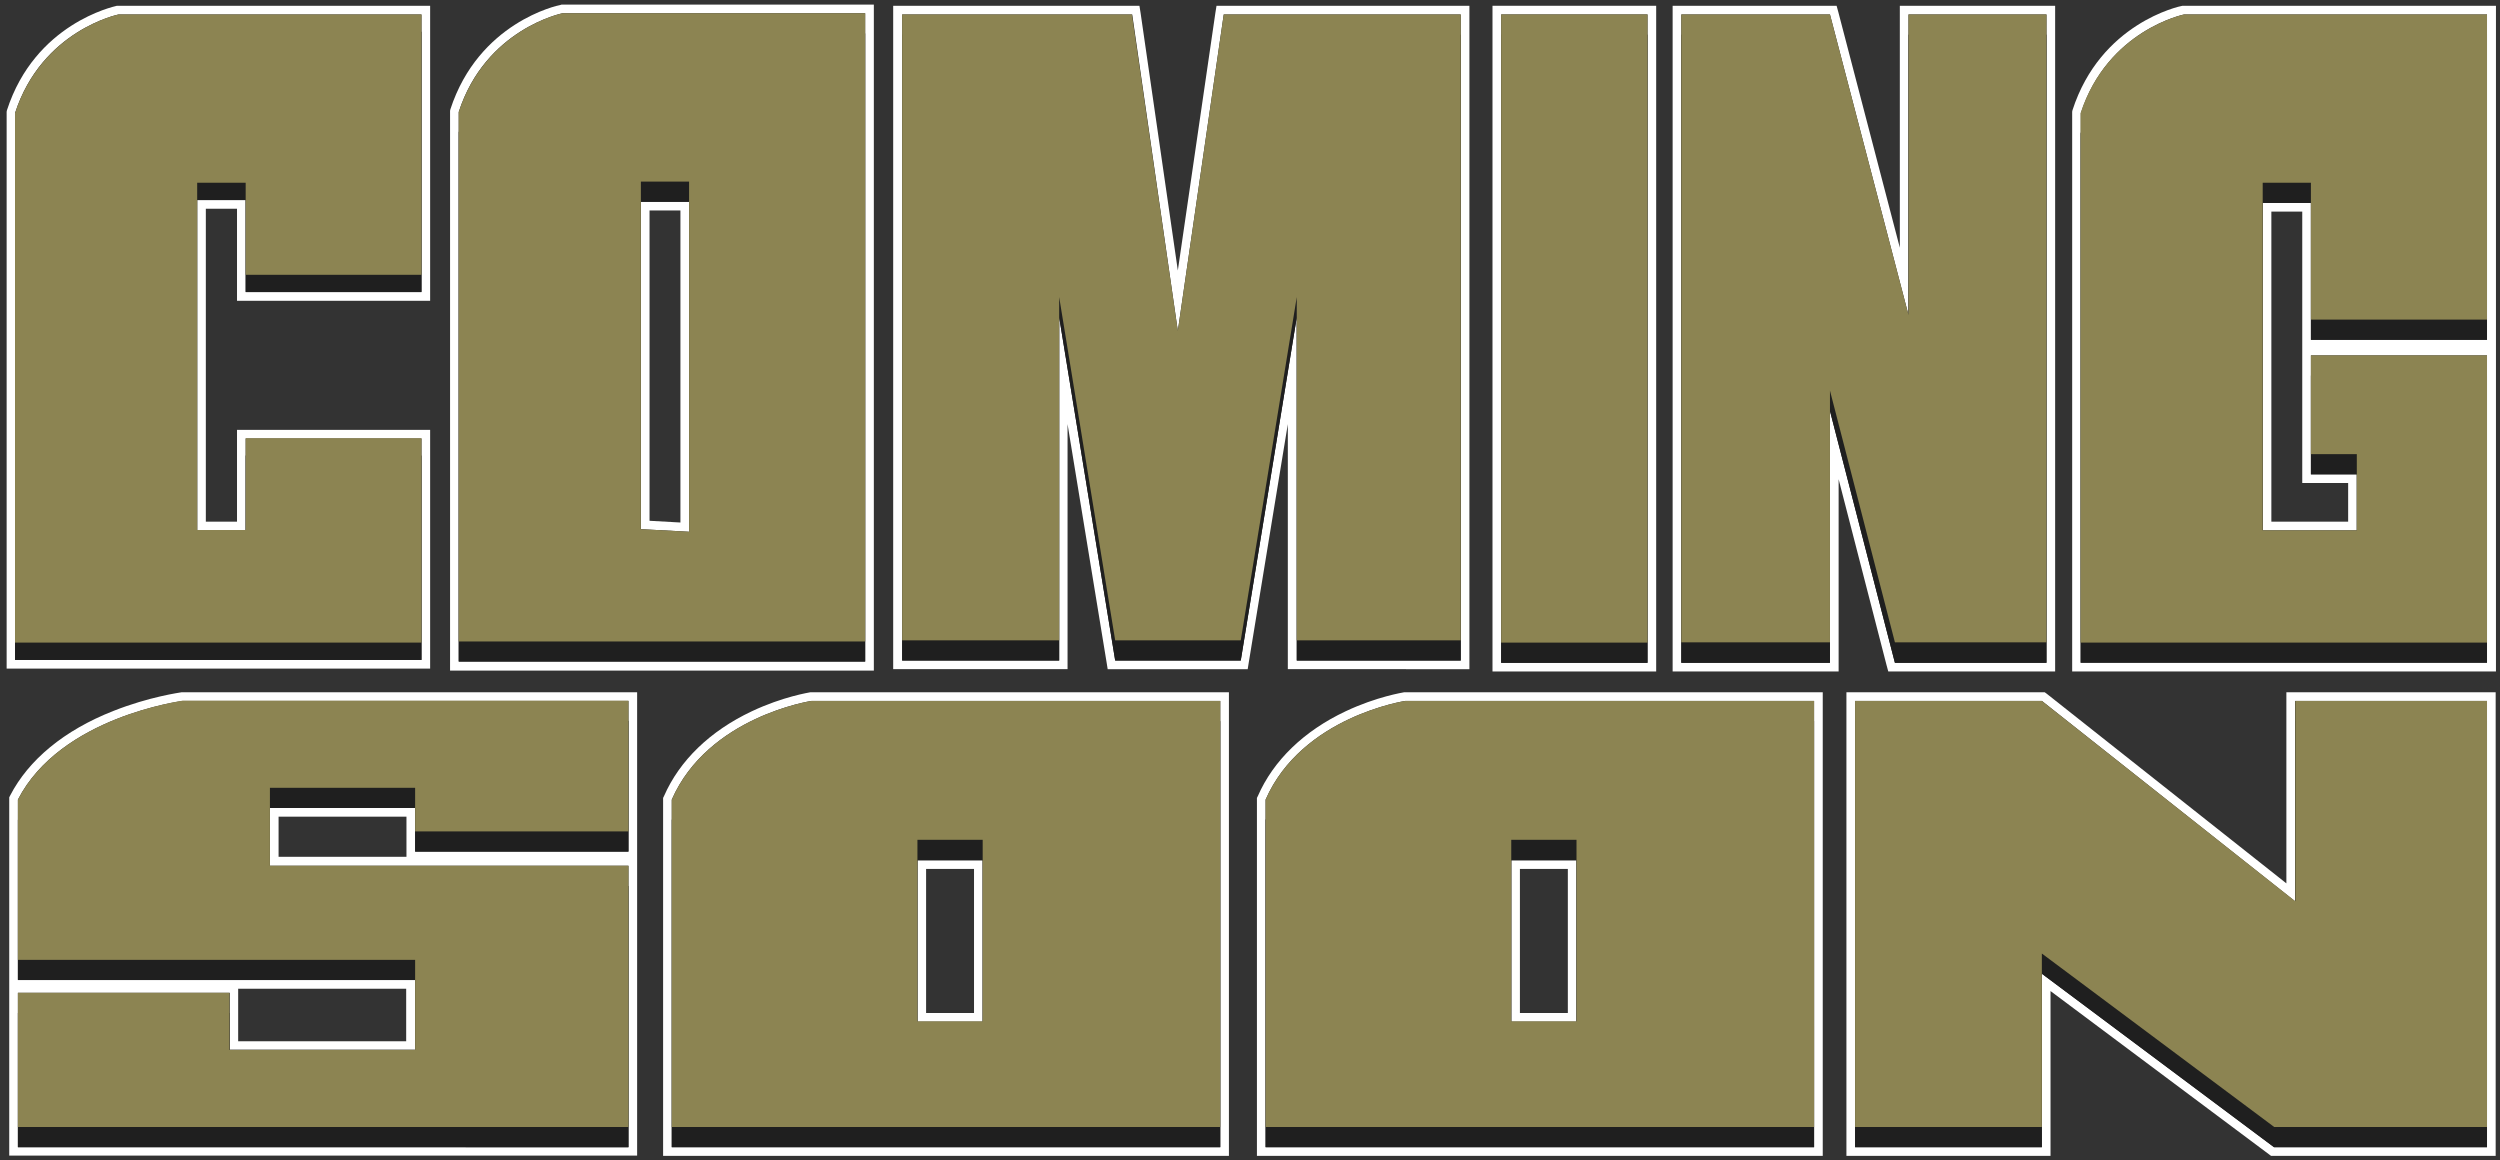
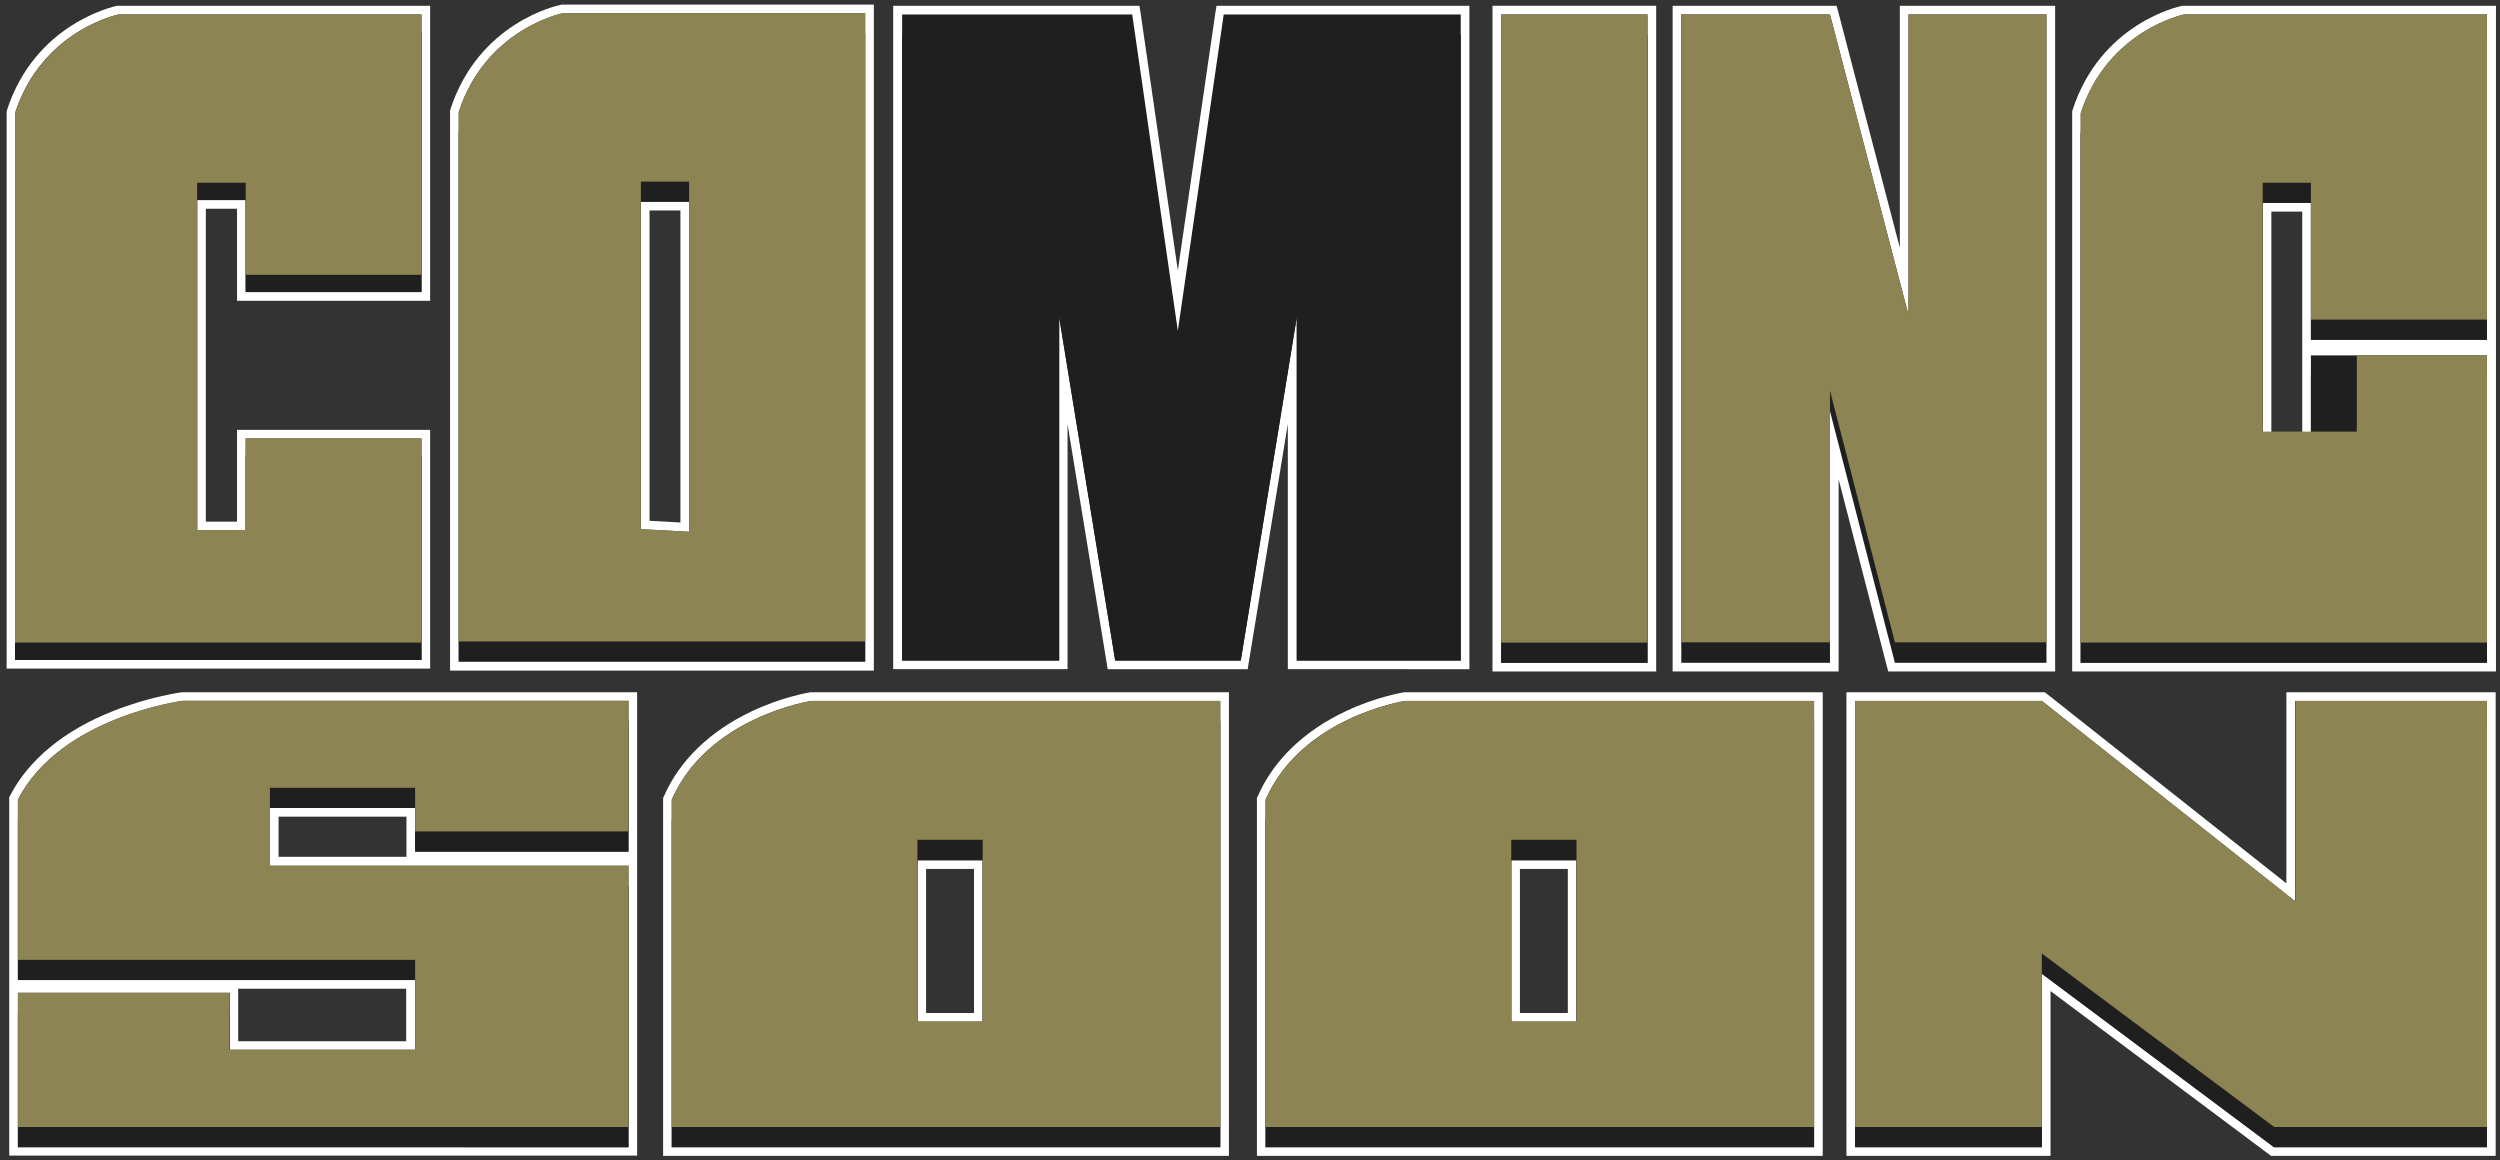
<svg xmlns="http://www.w3.org/2000/svg" version="1.1" id="Layer_1" x="0px" y="0px" viewBox="0 0 866 401.9" style="enable-background:new 0 0 866 401.9;" xml:space="preserve">
  <rect x="0" y="0" width="866" height="401.9" fill="#333333" stroke="none" />
  <style type="text/css">
	.st0{fill:#1F1F1F;}
	.st1{fill:#FFFFFF;}
	.st2{fill:#8C8452;}
</style>
  <path class="st0" d="M3.7,230.1V38.9l0.1-0.2c9.5-29.2,36.7-35.1,37-35.2l0.2,0h106.6v99.1H83.6V70.8H69.8v111.4h13.8v-31.9h63.9  v79.7H3.7z" />
  <path class="st1" d="M146,5v6v84.1v6H85.1v-6V69.3H68.3v114.4h16.8v-20.4v-5.4v-0.6v-5.4H146v6v64.7v6H5.2v-6V45.2v-6  C14.5,10.4,41.1,5,41.1,5H146z M149,2h-3H41.1h-0.3L40.5,2C39.3,2.3,12.1,8.2,2.4,38.2l-0.1,0.5v0.5v6v177.4v6v3h3H146h3v-3v-6  v-64.7v-6v-3h-3H85.1h-3v3v5.4v0.6v5.4v17.4H71.3V72.3h10.8v22.9v6v3h3H146h3v-3v-6V11V5V2z" />
-   <path class="st0" d="M157.4,230.7V38.5l0.1-0.2c9.5-29.2,36.7-35.1,37-35.2l0.1,0h106.6v227.6H157.4z M237.2,182.6V71.4h-13.7v110.5  L237.2,182.6z" />
  <path class="st1" d="M299.7,4.6v7v98.7v7v5.4v7v92.4v7H158.9v-7V45.8v-7c9.3-28.8,35.9-34.2,35.9-34.2H299.7z M238.7,184.2v-54.5v-7  v-5.4v-7V69.9H222v113.4L238.7,184.2 M302.7,1.6h-3H194.8h-0.3l-0.3,0.1C193,1.9,165.8,7.8,156,37.9l-0.1,0.5v0.5v7v176.4v7v3h3  h140.8h3v-3v-7v-92.4v-7v-5.4v-7V11.6v-7V1.6z M225,72.9h10.7v37.4v7v5.4v7V181l-10.7-0.6V72.9z" />
  <polygon class="st0" points="655.3,231.1 635.4,154.1 635.4,231.1 580.9,231.1 580.9,3.5 635.1,3.5 659.6,97.4 659.6,3.5 710.4,3.5   710.4,231.1 " />
  <path class="st1" d="M708.9,5v7v210.6v7h-52.5l-22.5-87.2v80.2v7h-51.5v-7V12V5h51.5l27.2,104.1V12V5H708.9z M711.9,2h-3h-47.8h-3v3  v7v73.8L636.8,4.2L636.2,2h-2.3h-51.5h-3v3v7v210.6v7v3h3h51.5h3v-3v-7v-56.6l16.6,64.4l0.6,2.2h2.3h52.5h3v-3v-7V12V5V2z" />
-   <rect x="518.5" y="3.5" class="st0" width="53.7" height="227.6" />
  <path class="st1" d="M570.7,5v7v210.6v7H520v-7V12V5H570.7z M573.7,2h-3H520h-3v3v7v210.6v7v3h3h50.7h3v-3v-7V12V5V2z" />
  <polygon class="st0" points="447.7,230.3 447.7,128.4 431,230.3 385,230.3 368.4,128.4 368.4,230.3 311,230.3 311,3.5 393.4,3.5   408,104.1 422.6,3.5 507.5,3.5 507.5,230.3 " />
  <path class="st1" d="M506,5v7v209.8v7h-56.8v-7V109.9l-19.4,118.9h-6.2h-31.1h-6.2l-19.4-118.9v111.9v7h-54.4v-7V12V5h79.7  L408,114.6L423.9,5H506z M509,2h-3h-82h-2.6L421,4.5L408,93.7L395.1,4.5L394.7,2h-2.6h-79.7h-3v3v7v209.8v7v3h3h54.4h3v-3v-7v-74.9  l13.5,82.4l0.4,2.5h2.5h6.2h31.1h6.2h2.5l0.4-2.5l13.5-82.4v74.9v7v3h3H506h3v-3v-7V12V5V2z" />
  <path class="st0" d="M436.9,398.9V276.6l0.1-0.3c12.8-29.2,48.1-34.8,49.6-35.1l0.1,0h143.2v157.7H436.9z M544.6,352.4l0-52.9H525  l0,52.9H544.6z" />
  <path class="st1" d="M628.4,242.8v7v98.7v7v5.4v7v22.5v7h-190v-7V284v-7c12.6-28.8,48.4-34.2,48.4-34.2H628.4z M523.5,353.9h22.6  l0-55.9h-22.6L523.5,353.9 M631.4,239.8h-3H486.8h-0.2l-0.2,0c-0.4,0.1-9.5,1.5-20.3,6.6c-14.4,6.8-25,17-30.4,29.4l-0.3,0.6v0.6v7  v106.4v7v3h3h190h3v-3v-7v-22.5v-7v-5.4v-7v-98.7v-7V239.8z M526.5,301h16.6l0,49.9h-16.6L526.5,301z" />
  <path class="st0" d="M231.2,398.9V276.6l0.1-0.3c12.8-29.2,48.1-34.8,49.6-35.1l0.1,0h143.2v157.7H231.2z M338.9,352.4l0-52.9h-19.6  l0,52.9H338.9z" />
  <path class="st1" d="M422.7,242.8v7v98.7v7v5.4v7v22.5v7h-190v-7V284v-7c12.6-28.8,48.4-34.2,48.4-34.2H422.7z M317.8,353.9h22.6  l0-55.9h-22.6L317.8,353.9 M425.7,239.8h-3H281.1h-0.2l-0.2,0c-0.4,0.1-9.5,1.5-20.3,6.6c-14.4,6.8-25,17-30.4,29.4l-0.3,0.6v0.6v7  v106.4v7v3h3h190h3v-3v-7v-22.5v-7v-5.4v-7v-98.7v-7V239.8z M320.8,301h16.6l0,49.9h-16.6L320.8,301z" />
  <polygon class="st0" points="787.3,398.9 708.8,340.3 708.8,398.9 641.1,398.9 641.1,241.3 707.9,241.3 793.6,309.1 793.6,241.3   863,241.3 863,398.9 " />
  <path class="st1" d="M861.5,242.8v7v140.6v7h-73.8l-80.4-60.1v53.1v7h-64.7v-7V249.8v-7h64.7l87.7,69.4v-62.4v-7H861.5z   M864.5,239.8h-3h-66.5h-3v3v7V306l-82.9-65.6l-0.8-0.6h-1h-64.7h-3v3v7v140.6v7v3h3h64.7h3v-3v-7v-47.1l75.6,56.5l0.8,0.6h1h73.8h3  v-3v-7V249.8v-7V239.8z" />
  <path class="st0" d="M4.7,398.9v-56.5H81v19.8h61.2V341H4.7v-64.4l0.2-0.3c6.2-12.1,18.3-22,34.9-28.6c12.5-5,22.9-6.4,23.4-6.4  l0.1,0h156v55.3h-76.9v-15.1H95v17h124.2v100.5H4.7z" />
  <path class="st1" d="M217.7,242.8v7V288v7h-73.9v-7v-8.1H93.5v20h124.2v7V329v3.5v3.5v3.5v50.9v7H6.2v-7v-39.5v-7h73.4v5.4v1.6v5.4  v7.3h64.2v-24.2H6.2v-7v-17.1v-7v-1.5v-7V284v-7c14.8-28.8,57.1-34.2,57.1-34.2H217.7z M220.7,239.8h-3H63.3h-0.2l-0.2,0  c-0.4,0.1-11.1,1.5-23.7,6.5C22.2,253,9.9,263.2,3.5,275.6l-0.3,0.6v0.7v7v15.9v7v1.5v7v17.1v7v3v1.4v7v39.5v7v3h3h211.5h3v-3v-7  v-50.9V336v-3.5V329v-22.1v-7V298v-3v-7v-38.3v-7V239.8z M96.5,282.9h44.3v5.1v7v1.8H96.5V282.9z M82.5,342.5h58.2v18.2H82.5v-4.3  v-5.4v-1.6v-5.4V342.5z" />
  <path class="st0" d="M719.3,231.1V38.9l0.1-0.2c9.5-29.2,36.7-35.1,37-35.2l0.1,0H863v115.7h-64V71.8h-13.7v110.4H815v-16.4H799  v-44.2h64v109.5H719.3z" />
  <path class="st1" d="M861.5,5v7v98.7v7h-61v-7V70.3h-16.7v113.4h32.6v-19.4h-15.9v-7v-27.2v-7h61v7v92.4v7H720.8v-7V46.2v-7  C730.1,10.4,756.6,5,756.6,5H861.5z M864.5,2h-3H756.6h-0.3L756,2c-1.2,0.2-28.4,6.1-38.1,36.2l-0.1,0.5v0.5v7v176.4v7v3h3h140.8h3  v-3v-7v-92.4v-7v-2.4v-3v-7V12V5V2z M786.8,73.3h10.7v37.4v7v2.4v3v7v27.2v7v3h3h12.9v13.4h-26.6V73.3z" />
  <path class="st0" d="M146,157.8H85.1v5.4v26.4H68.3V69.3h16.8v31.9H146V11H41.1c0,0-26.5,5.4-35.9,34.2v183.4H146V157.8z" />
  <path class="st0" d="M299.7,129.7v-12.4V11.6H194.8c0,0-26.5,5.4-35.9,34.2v183.4h140.8V129.7z M238.7,117.3v12.4v61.5l-16.7-0.9  V69.9h16.7V117.3z" />
-   <polygon class="st0" points="633.9,142.3 656.4,229.6 708.9,229.6 708.9,12 661.1,12 661.1,116.1 633.9,12 582.4,12 582.4,229.6   633.9,229.6 " />
  <rect x="520" y="12" class="st0" width="50.7" height="217.6" />
  <polygon class="st0" points="449.2,109.9 449.2,228.8 506,228.8 506,12 423.9,12 408,121.6 392.1,12 312.5,12 312.5,228.8   366.9,228.8 366.9,109.9 386.3,228.8 392.5,228.8 423.6,228.8 429.8,228.8 " />
  <path class="st0" d="M438.4,284v113.4h190v-29.5v-12.4V249.8H486.8C486.8,249.8,451,255.2,438.4,284 M546.1,298l0,62.9h-22.6l0-62.9  H546.1z" />
  <path class="st0" d="M232.7,284v113.4h190v-29.5v-12.4V249.8H281.1C281.1,249.8,245.3,255.2,232.7,284 M340.4,298l0,62.9h-22.6  l0-62.9H340.4z" />
  <polygon class="st0" points="795.1,319.2 707.3,249.8 642.6,249.8 642.6,397.4 707.3,397.4 707.3,337.3 787.8,397.4 861.5,397.4   861.5,249.8 795.1,249.8 " />
  <path class="st0" d="M6.2,284v22.9v8.5v24.1h137.6v31.2H79.5v-14.4v-5.4H6.2v46.5h211.5v-57.9V336v-29.1H93.5v-27h50.3V295h73.9  v-45.3H63.3C63.3,249.8,21,255.2,6.2,284" />
  <path class="st0" d="M861.5,117.7V12H756.6c0,0-26.5,5.4-35.9,34.2v183.4h140.8v-99.5h-61v34.2h15.9v26.4h-32.6V70.3h16.7v47.4  H861.5z" />
  <path class="st2" d="M299.7,122.7v-12.4V4.6H194.8c0,0-26.5,5.4-35.9,34.2v183.4h140.8V122.7z M238.7,110.3v12.4v61.5l-16.7-0.9  V62.9h16.7V110.3z" />
  <polygon class="st2" points="633.9,135.3 656.4,222.5 708.9,222.5 708.9,5 661.1,5 661.1,109.1 633.9,5 582.4,5 582.4,222.5   633.9,222.5 " />
  <rect x="520" y="5" class="st2" width="50.7" height="217.6" />
-   <polygon class="st2" points="449.2,102.9 449.2,221.8 506,221.8 506,5 423.9,5 408,114.6 392.1,5 312.5,5 312.5,221.8 366.9,221.8   366.9,102.9 386.3,221.8 392.5,221.8 423.6,221.8 429.8,221.8 " />
  <path class="st2" d="M438.4,277v113.4h190v-29.5v-12.4V242.8H486.8C486.8,242.8,451,248.2,438.4,277 M546.1,290.9l0,62.9h-22.6  l0-62.9H546.1z" />
  <path class="st2" d="M232.7,277v113.4h190v-29.5v-12.4V242.8H281.1C281.1,242.8,245.3,248.2,232.7,277 M340.4,290.9l0,62.9h-22.6  l0-62.9H340.4z" />
  <polygon class="st2" points="795.1,312.2 707.3,242.8 642.6,242.8 642.6,390.4 707.3,390.4 707.3,330.3 787.8,390.4 861.5,390.4   861.5,242.8 795.1,242.8 " />
  <path class="st2" d="M6.2,277v22.9v8.5v24.1h137.6v31.2H79.5v-14.4v-5.4H6.2v46.5h211.5v-57.9V329v-29.1H93.5v-27h50.3V288h73.9  v-45.3H63.3C63.3,242.8,21,248.2,6.2,277" />
-   <path class="st2" d="M861.5,110.7V5H756.6c0,0-26.5,5.4-35.9,34.2v183.4h140.8v-99.5h-61v34.2h15.9v26.4h-32.6V63.3h16.7v47.4H861.5  z" />
+   <path class="st2" d="M861.5,110.7V5H756.6c0,0-26.5,5.4-35.9,34.2v183.4h140.8v-99.5h-61h15.9v26.4h-32.6V63.3h16.7v47.4H861.5  z" />
  <path class="st2" d="M146,151.8H85.1v5.4v26.4H68.3V63.3h16.8v31.9H146V5H41.1c0,0-26.5,5.4-35.9,34.2v183.4H146V151.8z" />
</svg>